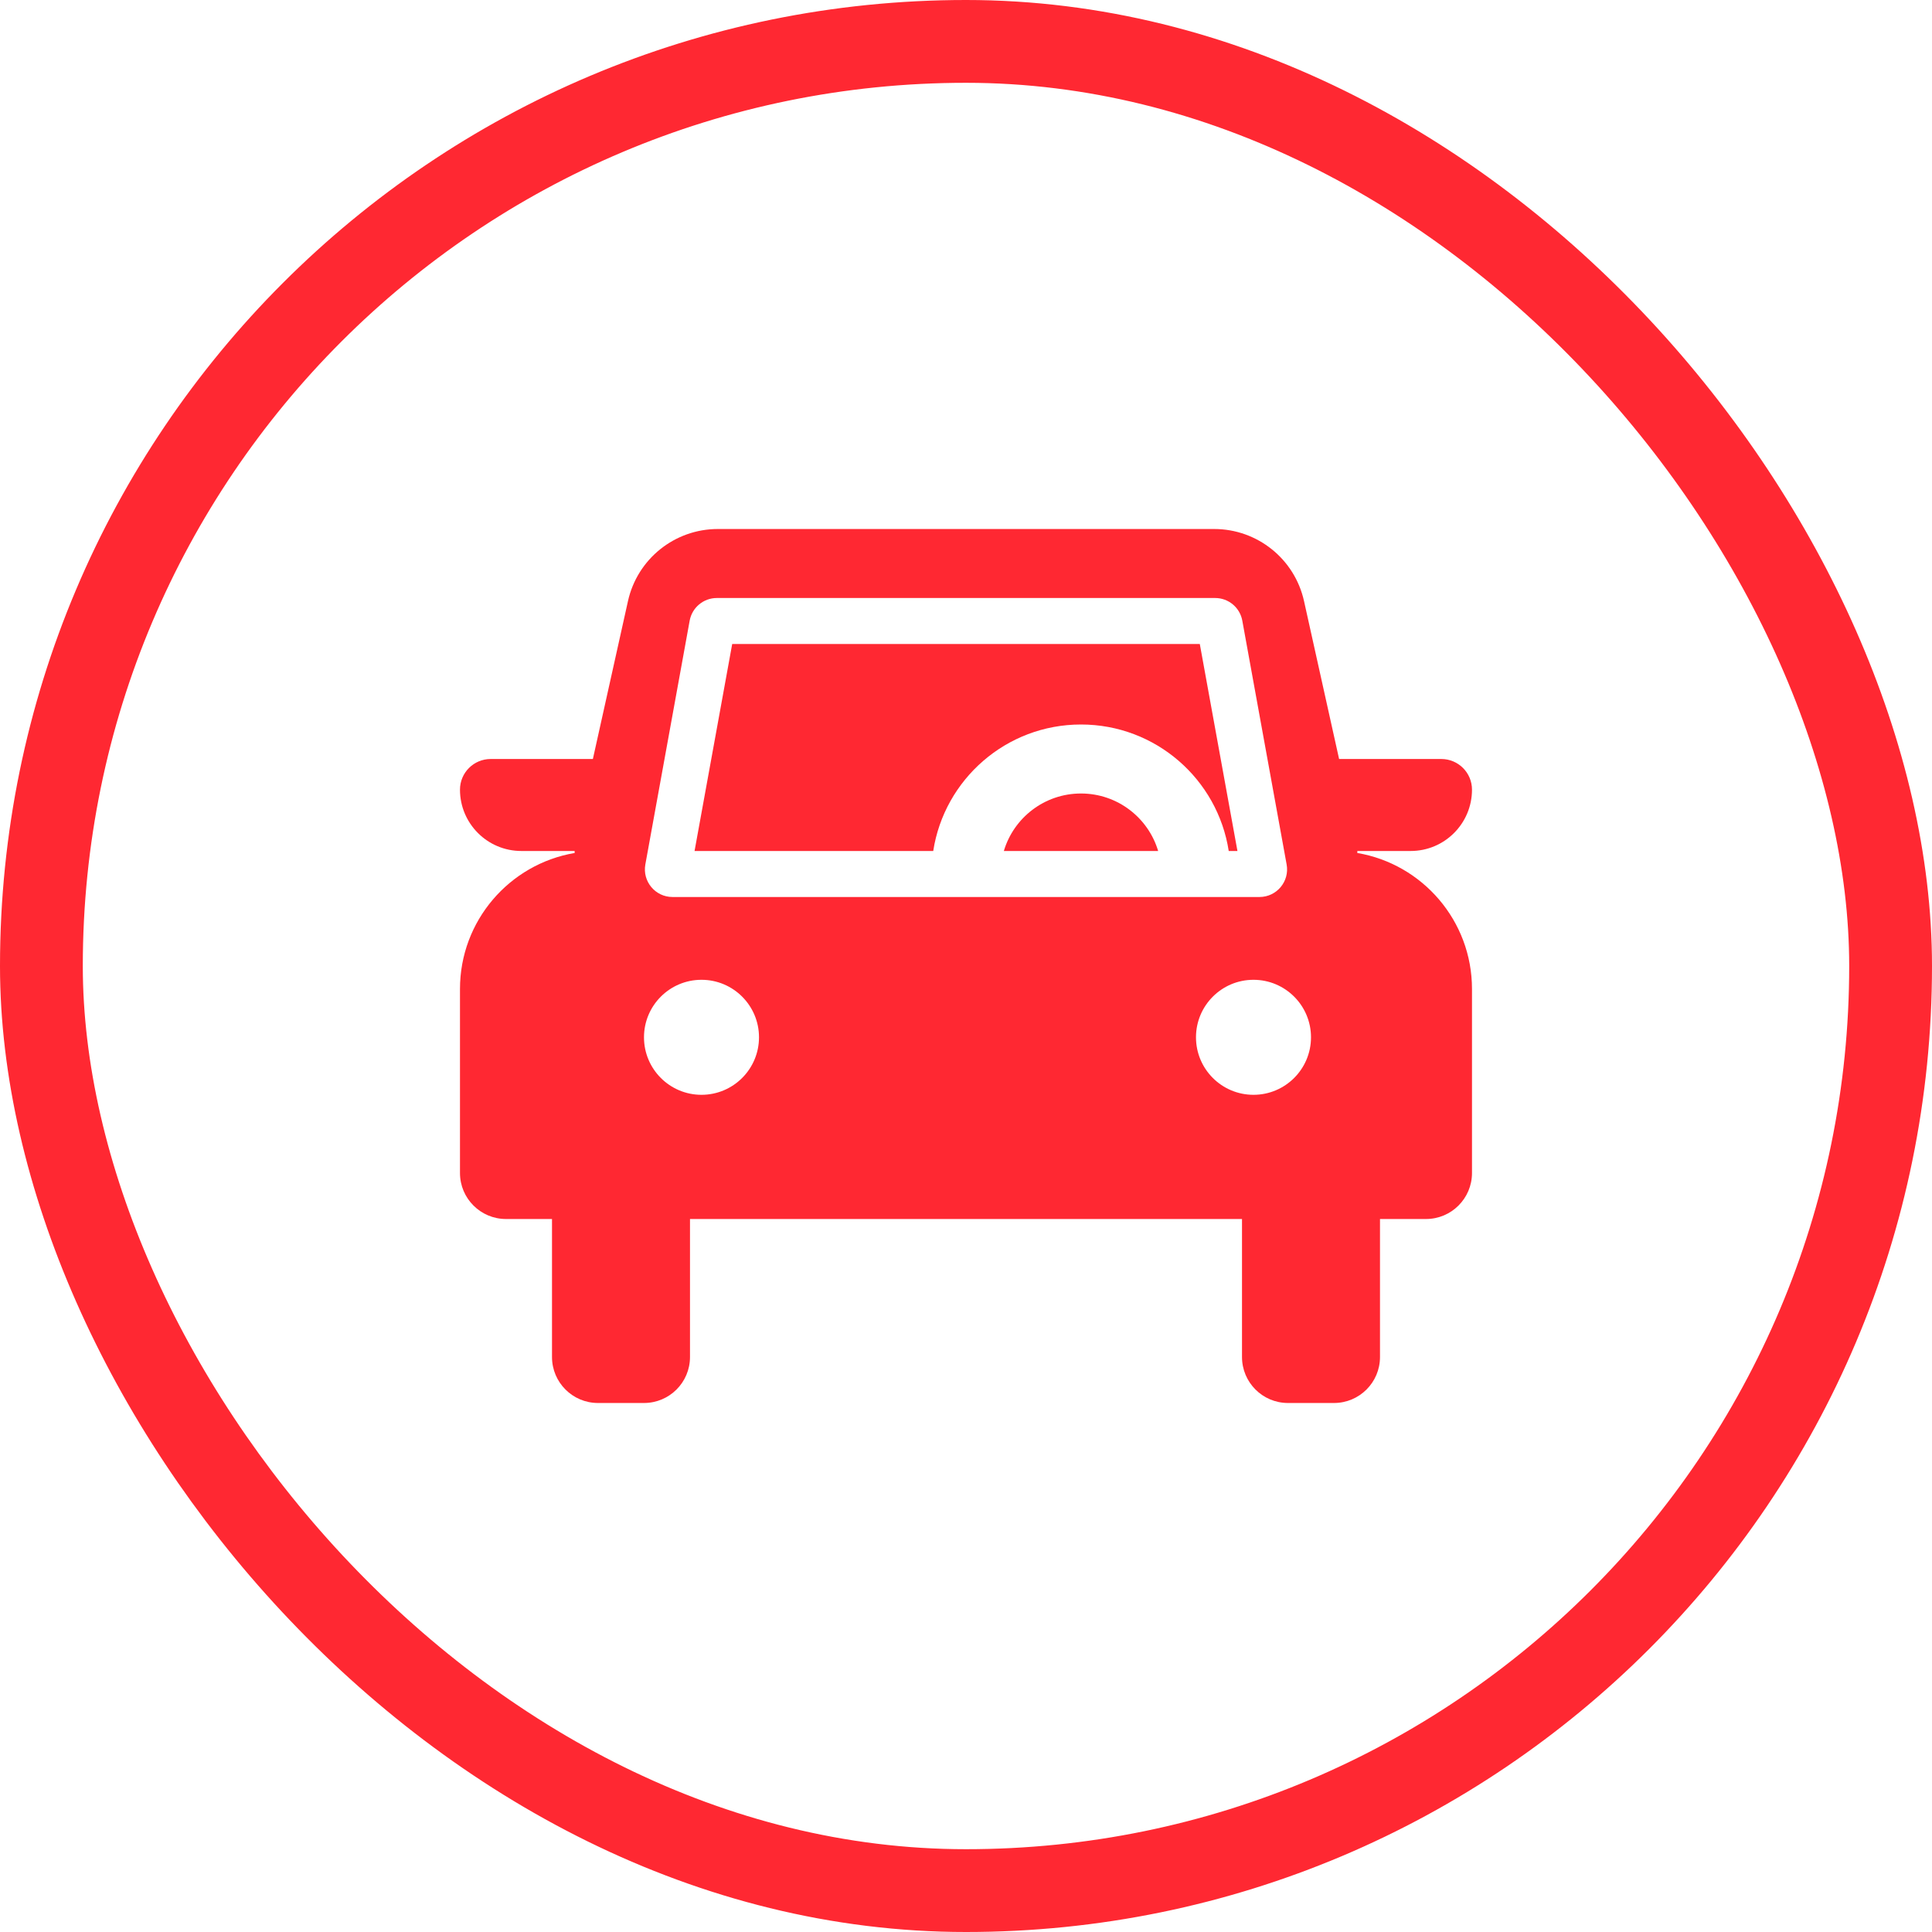
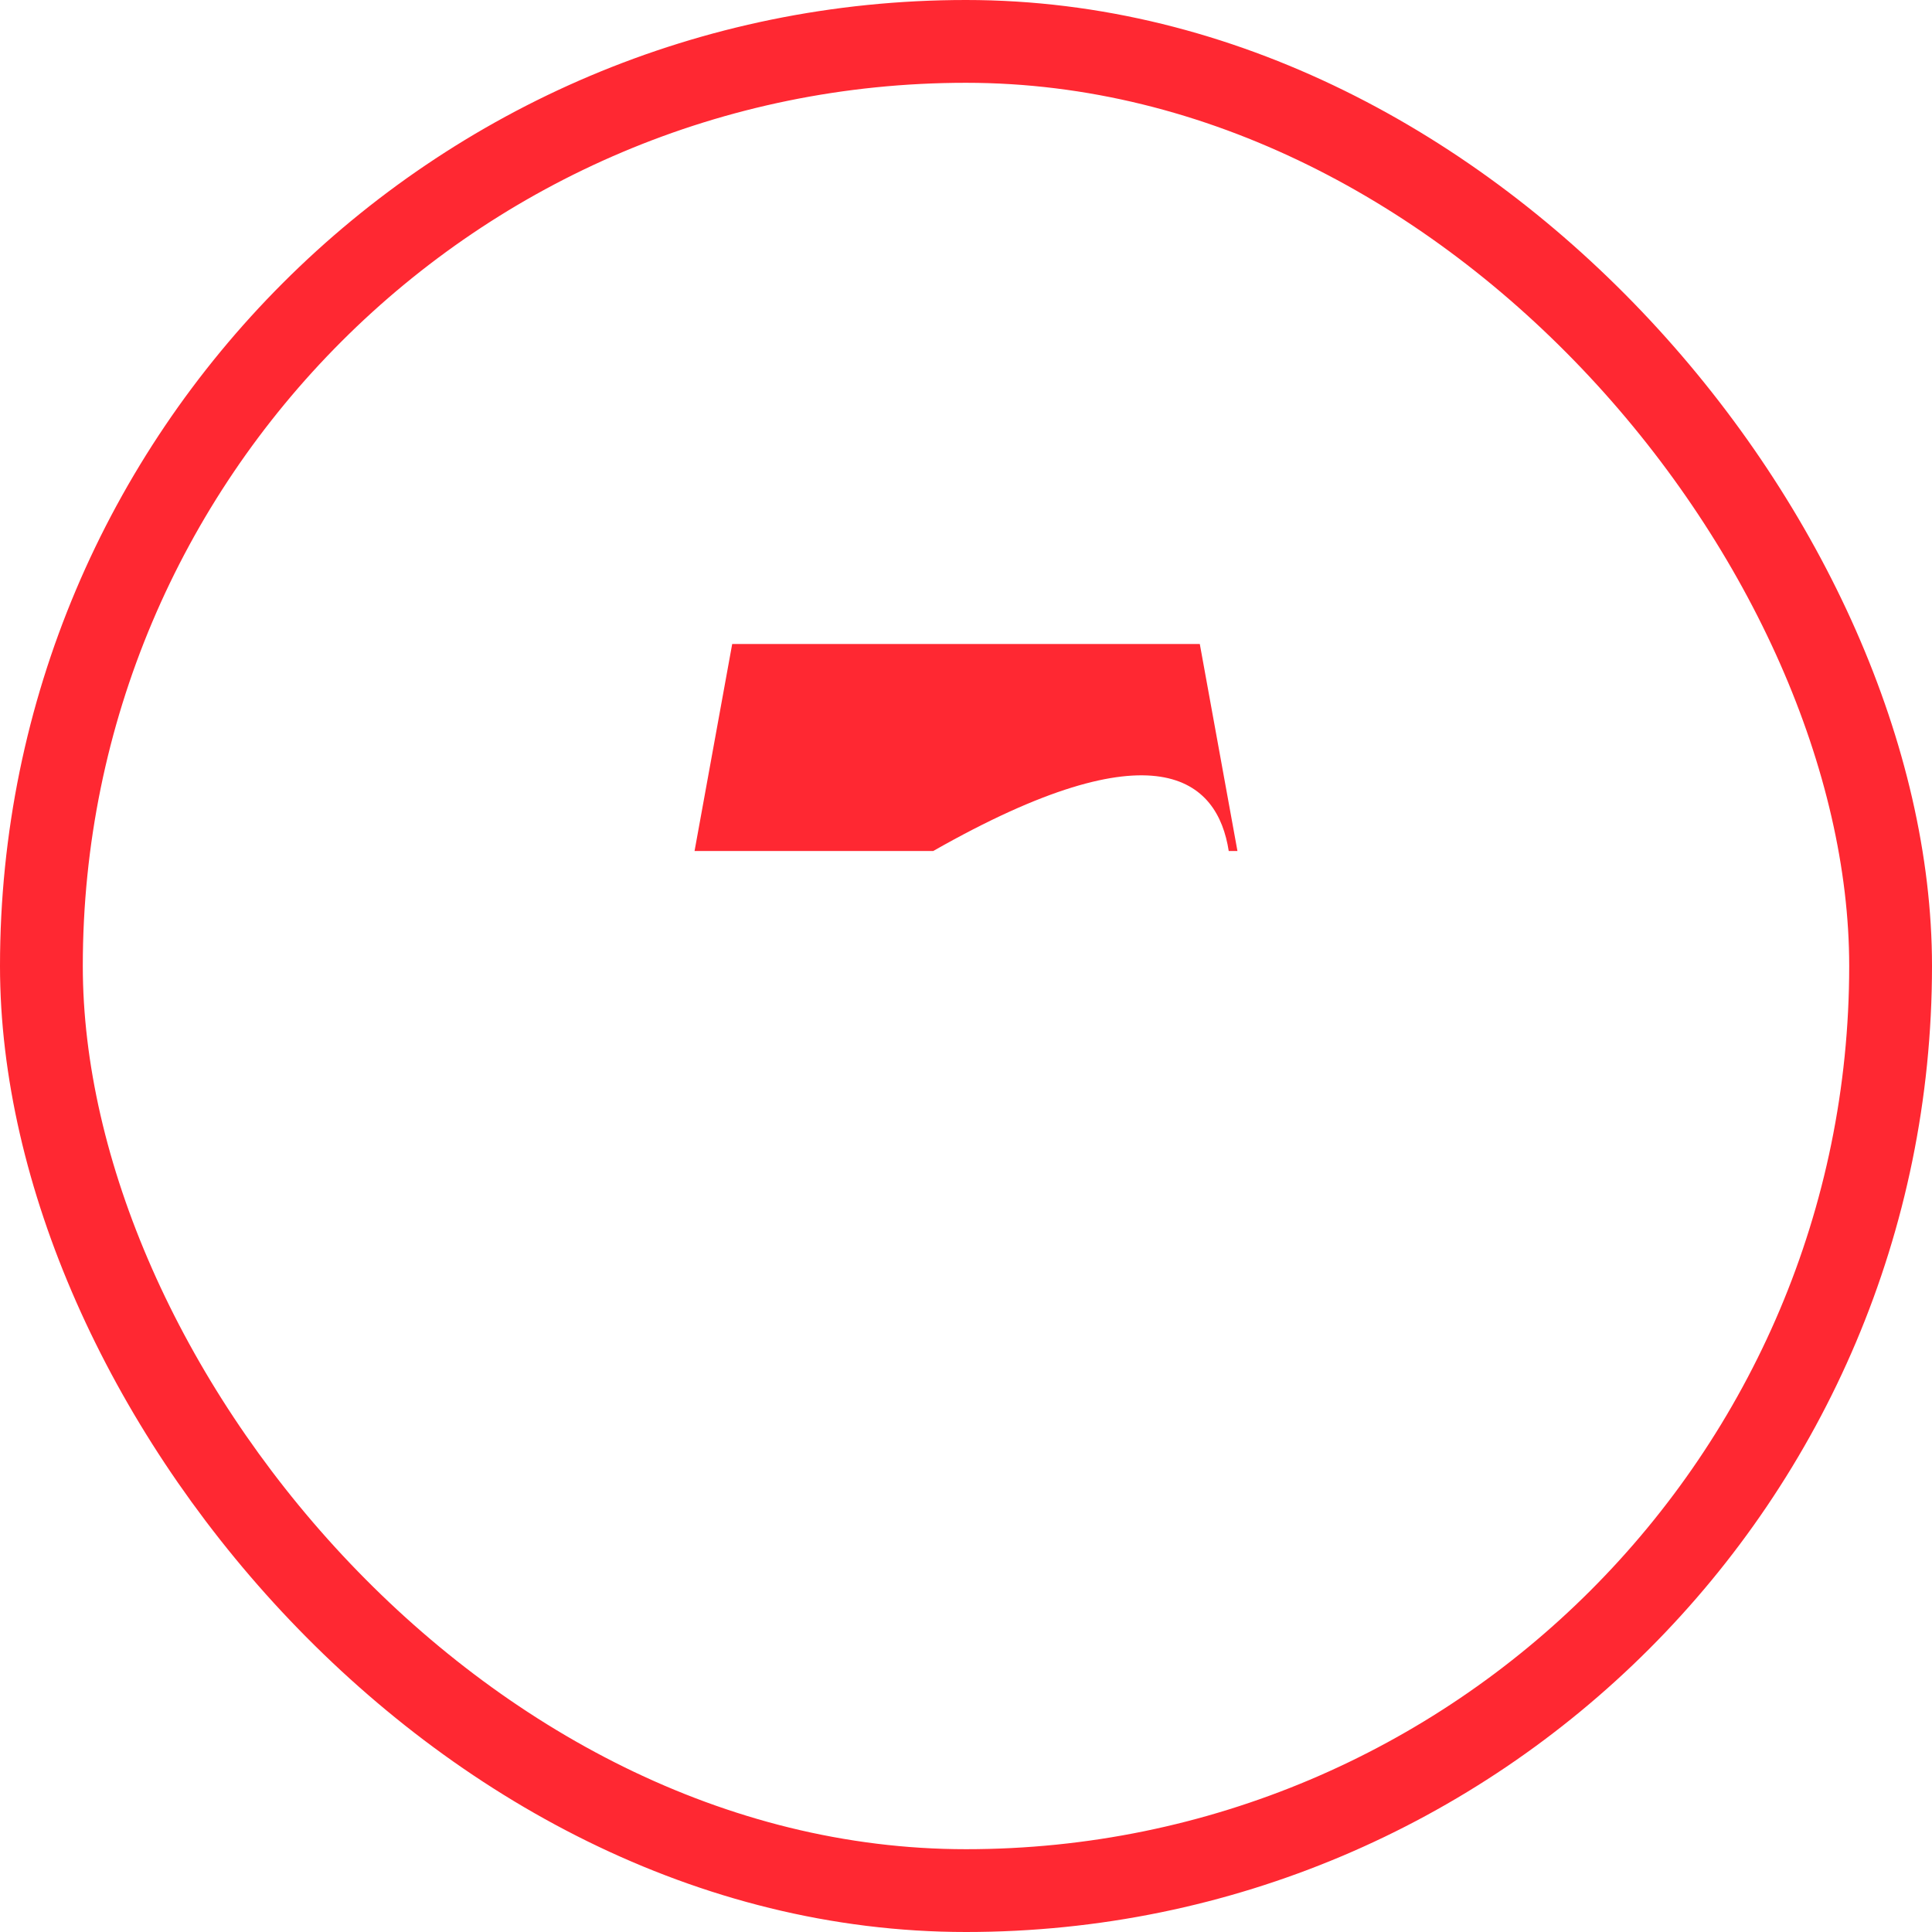
<svg xmlns="http://www.w3.org/2000/svg" width="70" height="70" viewBox="0 0 70 70" fill="none">
  <rect x="1.5" y="1.5" width="67" height="67" rx="33.5" stroke="#FF2832" stroke-width="3" />
  <g clip-path="url(#clip0_2072_1407)">
-     <path d="M26.529 23.333L25.165 30.833H33.813C34.214 28.238 36.458 26.25 39.166 26.25C41.875 26.25 44.119 28.238 44.519 30.833L44.835 30.833L43.471 23.333H26.529Z" fill="#FF2832" />
-     <path fill-rule="evenodd" clip-rule="evenodd" d="M20.82 30.833C20.82 30.857 20.821 30.881 20.821 30.905C18.462 31.306 16.666 33.36 16.666 35.833V42.5C16.666 43.421 17.413 44.167 18.333 44.167H20V49.167C20 50.087 20.746 50.833 21.666 50.833H23.333C24.254 50.833 25 50.087 25 49.167V44.167H45V49.167C45 50.087 45.746 50.833 46.666 50.833H48.333C49.254 50.833 50 50.087 50 49.167V44.167H51.666C52.587 44.167 53.333 43.421 53.333 42.5V35.833C53.333 33.36 51.537 31.306 49.178 30.905L49.179 30.86L49.179 30.833H51.111C52.338 30.833 53.333 29.838 53.333 28.611C53.333 27.997 52.836 27.5 52.222 27.5H48.518L47.247 21.777C46.908 20.252 45.555 19.167 43.993 19.167H26.007C24.445 19.167 23.092 20.252 22.753 21.777L21.481 27.5H17.778C17.164 27.5 16.666 27.997 16.666 28.611C16.666 29.838 17.661 30.833 18.889 30.833H20.82ZM25.416 39.667C26.567 39.667 27.5 38.734 27.5 37.583C27.5 36.433 26.567 35.5 25.416 35.5C24.266 35.5 23.333 36.433 23.333 37.583C23.333 38.734 24.266 39.667 25.416 39.667ZM47.5 37.583C47.5 38.734 46.567 39.667 45.416 39.667C44.266 39.667 43.333 38.734 43.333 37.583C43.333 36.433 44.266 35.5 45.416 35.5C46.567 35.5 47.5 36.433 47.5 37.583ZM41.962 30.833C41.604 29.629 40.488 28.75 39.166 28.75C37.845 28.75 36.729 29.629 36.371 30.833H41.962ZM25.972 21.667C25.489 21.667 25.075 22.012 24.988 22.488L23.382 31.321C23.271 31.935 23.742 32.5 24.366 32.5H45.633C46.257 32.5 46.729 31.935 46.617 31.321L45.011 22.488C44.925 22.012 44.511 21.667 44.027 21.667H25.972Z" fill="#FF2832" />
+     <path d="M26.529 23.333L25.165 30.833H33.813C41.875 26.25 44.119 28.238 44.519 30.833L44.835 30.833L43.471 23.333H26.529Z" fill="#FF2832" />
  </g>
  <defs>
    <clipPath id="clip0_2072_1407">
      <rect width="40" height="40" fill="white" transform="translate(15 15)" />
    </clipPath>
  </defs>
</svg>